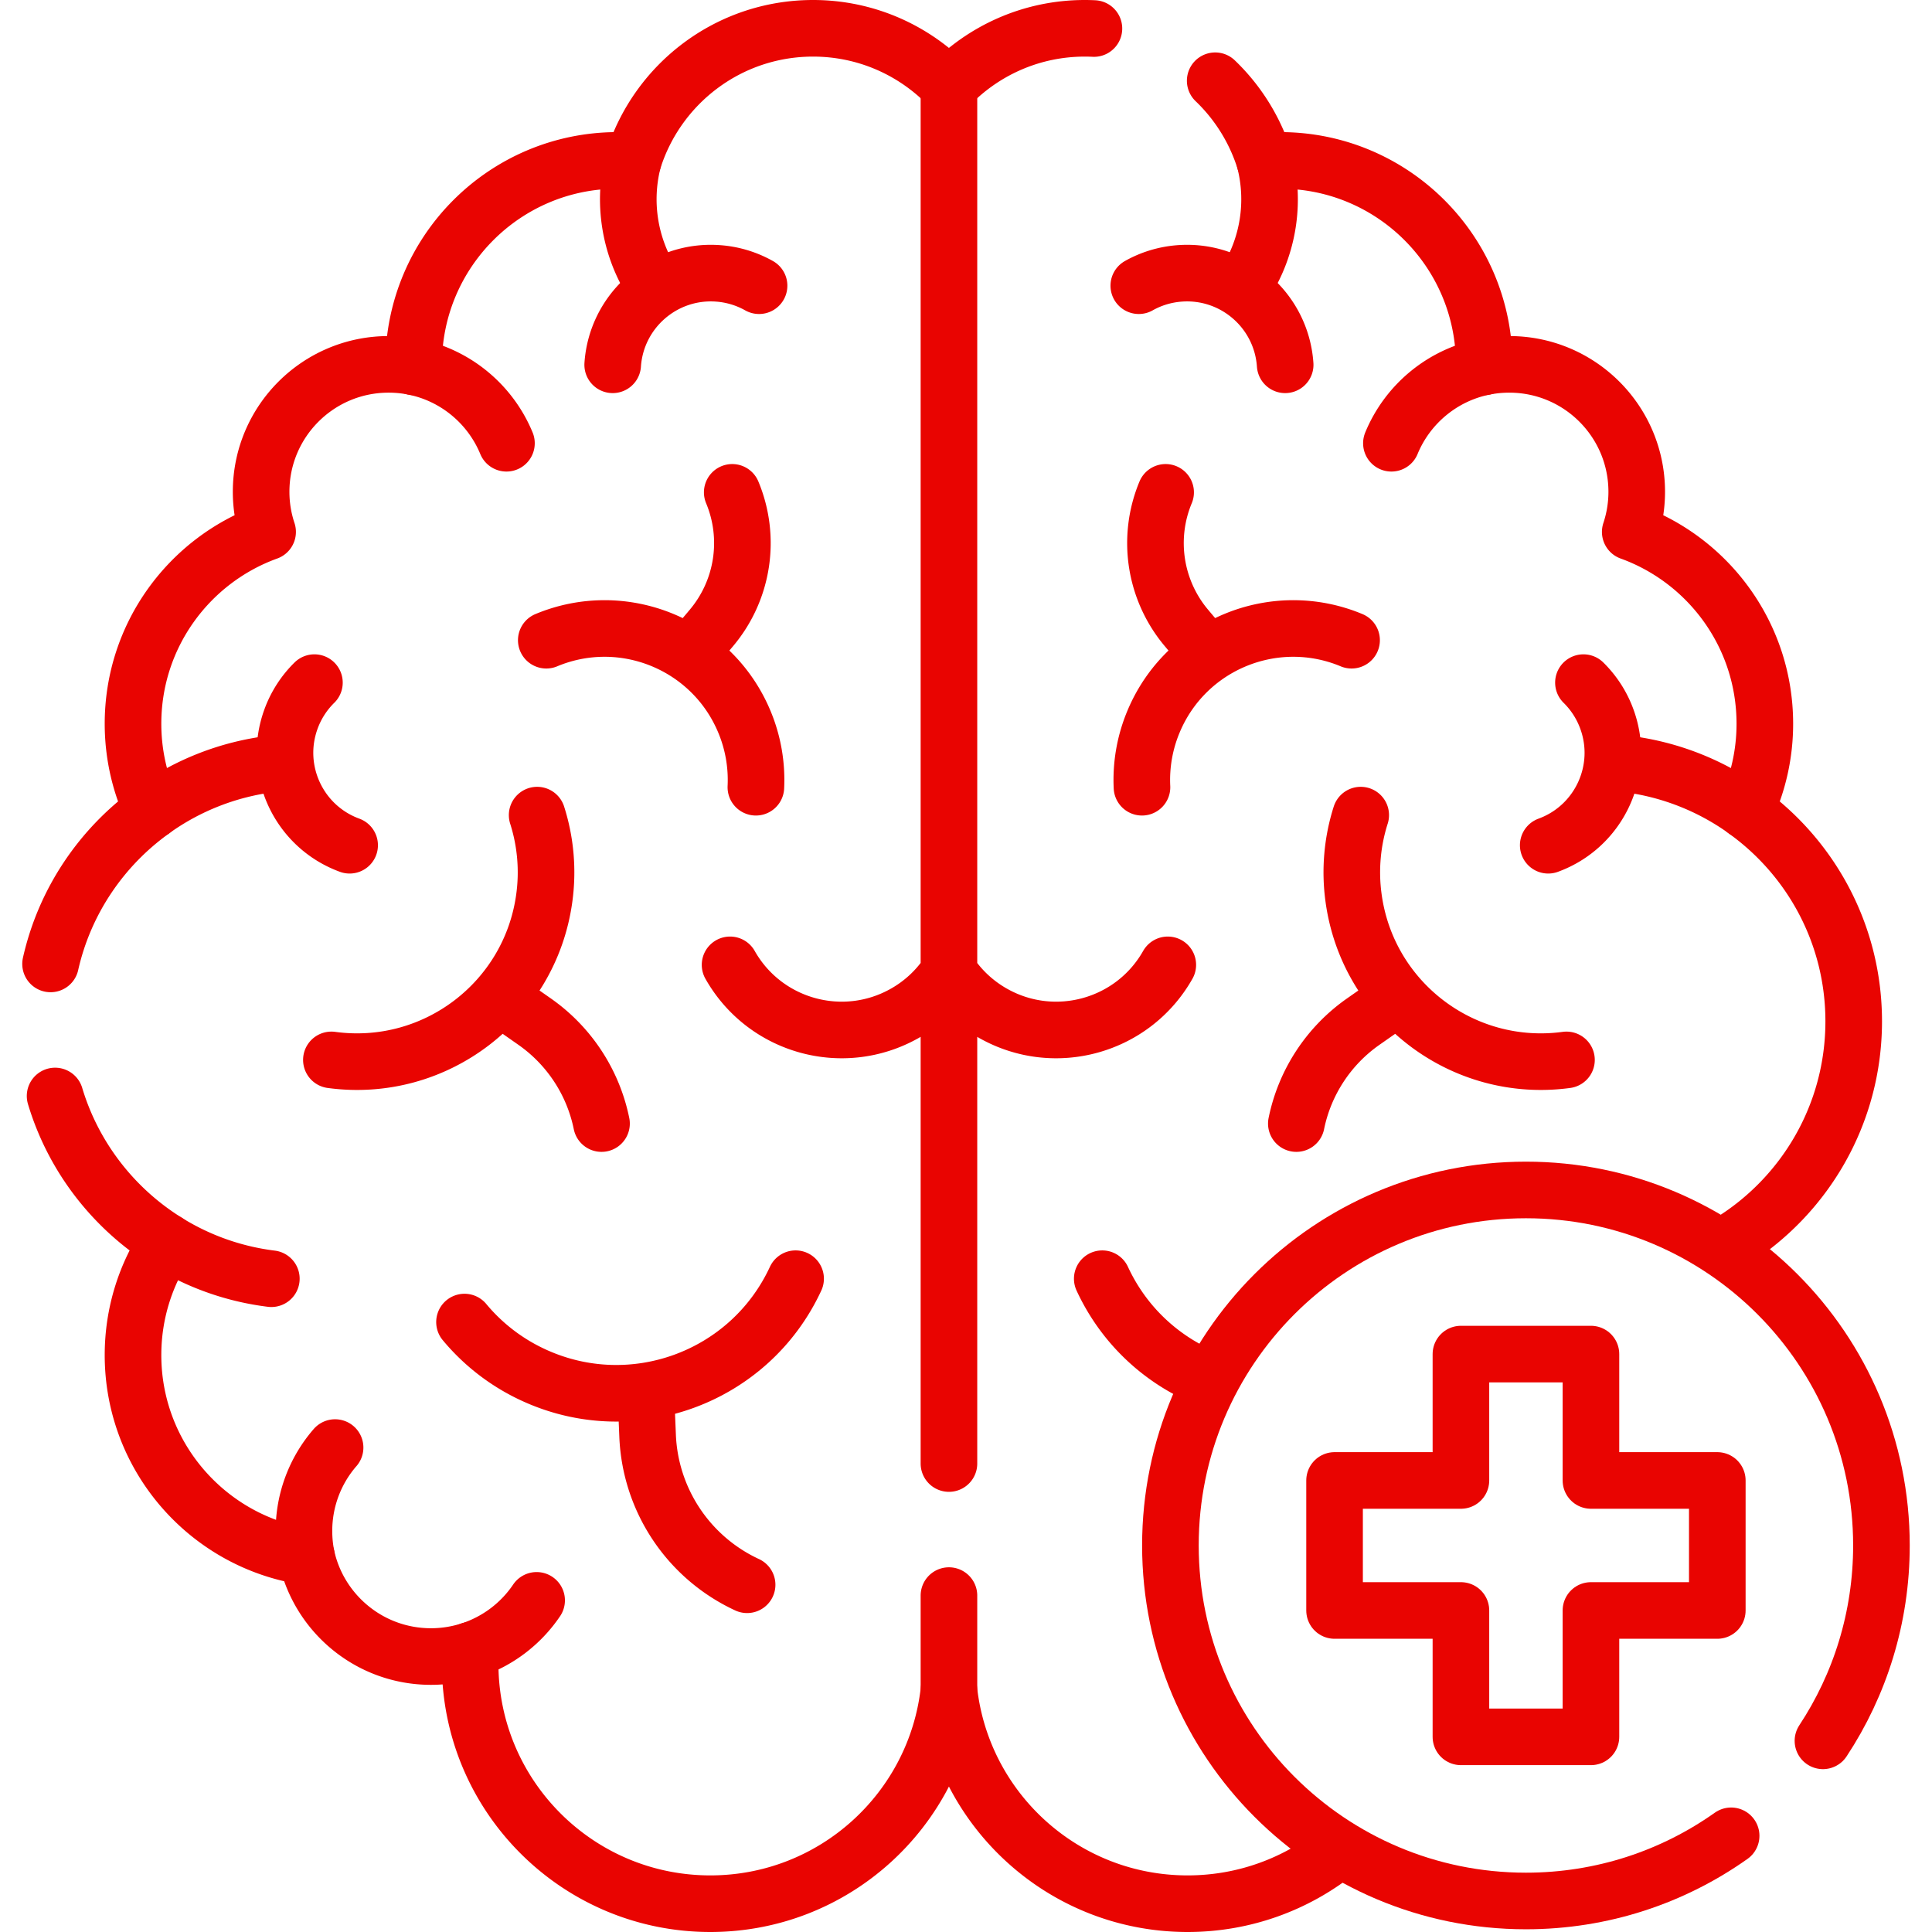
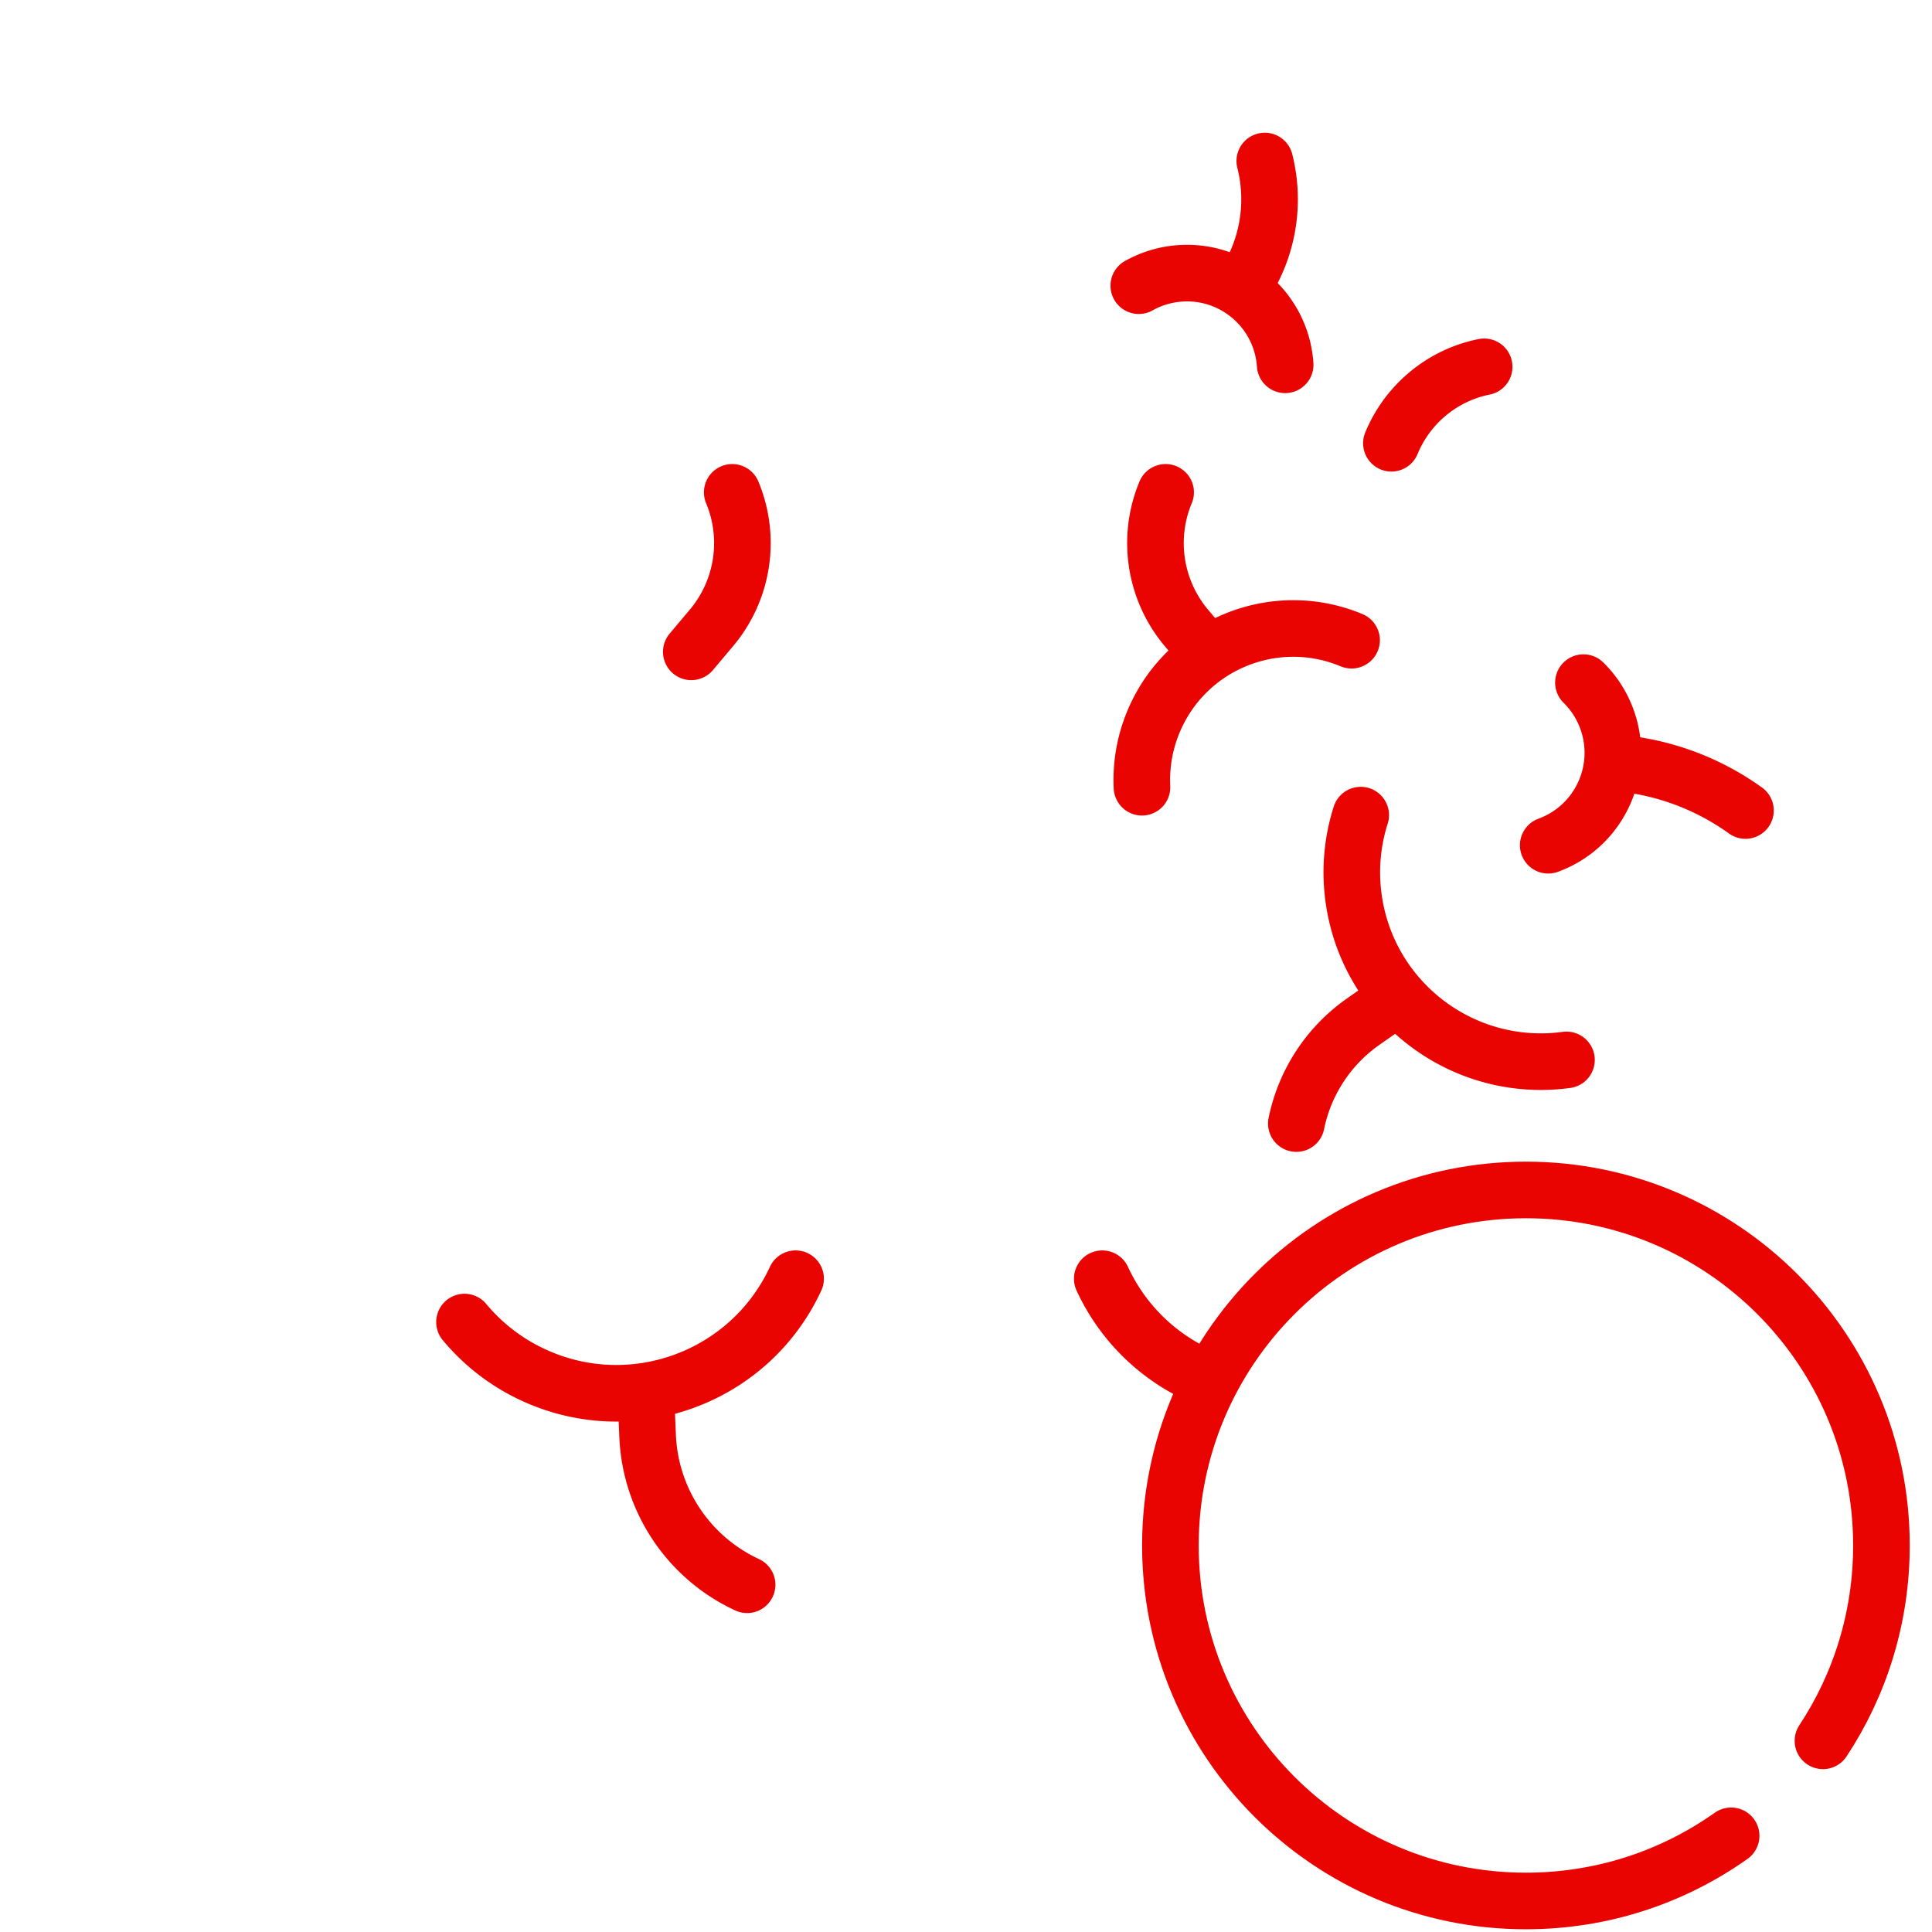
<svg xmlns="http://www.w3.org/2000/svg" version="1.1" width="512" height="512" x="0" y="0" viewBox="0 0 512 512" style="enable-background:new 0 0 512 512" xml:space="preserve" class="">
  <g>
-     <path d="M354.61 490.45c-10.91 8.79-24.79 14.05-39.89 14.05-32.76 0-59.72-24.74-63.24-56.55-3.53 31.81-30.49 56.55-63.24 56.55-35.15 0-63.65-28.49-63.65-63.64 0-1.19.04-2.35.11-3.52v-.01a33.737 33.737 0 0 1-10.49 1.67c-16.14 0-29.63-11.32-32.97-26.45-26.03-3.89-45.99-26.34-45.99-53.44 0-11.09 3.35-21.38 9.07-29.96v-.01c-14.12-8.74-24.85-22.45-29.72-38.69M458.63 329.14c19.58-12.11 32.62-33.77 32.62-58.48 0-23.02-11.32-43.38-28.69-55.85 0-.01.01-.01.01-.02a53.884 53.884 0 0 0 5.13-22.99c0-23.4-14.87-43.32-35.67-50.84 1.11-3.34 1.72-6.91 1.72-10.63 0-18.65-15.12-33.77-33.77-33.77-2.28 0-4.51.22-6.66.66 0-.23.01-.44.01-.66 0-29.85-24.19-54.05-54.04-54.05-1.38 0-2.75.06-4.11.16a49.826 49.826 0 0 0-13.14-21.27M289.9 7.56c-.8-.04-1.61-.06-2.42-.06-14.15 0-26.92 5.9-36 15.36-9.09-9.46-21.86-15.36-36.01-15.36-22.43 0-41.41 14.8-47.7 35.17-1.36-.1-2.73-.16-4.11-.16-29.85 0-54.04 24.2-54.04 54.05 0 .22.01.42.02.65v.01c-2.16-.44-4.38-.66-6.66-.66-18.66 0-33.78 15.12-33.78 33.77 0 3.72.61 7.29 1.72 10.63-20.8 7.52-35.67 27.44-35.67 50.84 0 8.22 1.85 16.02 5.13 22.99 0 .01.01.01.01.02-13.43 9.64-23.24 23.99-26.99 40.64" style="stroke-width:15;stroke-linecap:round;stroke-linejoin:round;stroke-miterlimit:10;" fill="none" stroke="#e90401" stroke-width="15" stroke-linecap="round" stroke-linejoin="round" stroke-miterlimit="10" data-original="#000000" opacity="1" class="" />
-     <path d="M40.383 214.793a68.354 68.354 0 0 1 31.526-12.343M109.637 97.212c11.161 2.232 20.336 9.966 24.578 20.253M88.801 383.62a33.645 33.645 0 0 0-8.251 22.12c0 2.332.236 4.608.686 6.807M124.699 437.339a33.857 33.857 0 0 0 17.512-13.226M71.909 338.872a68.31 68.31 0 0 1-27.594-9.719M251.48 447.95v-25.1M251.48 387.85V22.86M167.769 42.671l-.079.321a41.262 41.262 0 0 0 4.876 31.348h0M142.349 216.015a49.937 49.937 0 0 1 1.893 21.96c-3.731 27.429-28.991 46.641-56.42 42.911M250.85 258.515a33.823 33.823 0 0 1-11.075 10.029c-16.333 9.238-37.062 3.487-46.3-12.846M252.102 258.515a33.823 33.823 0 0 0 11.075 10.029c16.332 9.238 37.062 3.487 46.3-12.846" style="stroke-width:15;stroke-linecap:round;stroke-linejoin:round;stroke-miterlimit:10;" fill="none" stroke="#e90401" stroke-width="15" stroke-linecap="round" stroke-linejoin="round" stroke-miterlimit="10" data-original="#000000" opacity="1" class="" />
-     <path d="m133.216 264.818 8.466 5.925a43.607 43.607 0 0 1 17.726 27.012M200.315 208.622a39.977 39.977 0 0 0-3.058-17.38c-8.535-20.453-32.034-30.116-52.487-21.581M201.159 75.713a25.979 25.979 0 0 0-10.991-3.274c-14.369-.984-26.814 9.867-27.798 24.235M83.325 180.904a25.97 25.97 0 0 0-6.205 9.644c-4.947 13.526 2.009 28.501 15.535 33.448" style="stroke-width:15;stroke-linecap:round;stroke-linejoin:round;stroke-miterlimit:10;" fill="none" stroke="#e90401" stroke-width="15" stroke-linecap="round" stroke-linejoin="round" stroke-miterlimit="10" data-original="#000000" opacity="1" class="" />
    <path d="m183.2 172.744 5.33-6.327a34.913 34.913 0 0 0 5.52-35.938h0M123.098 350.362a52.124 52.124 0 0 0 18.257 14.016c26.232 12.145 57.342.725 69.487-25.507" style="stroke-width:15;stroke-linecap:round;stroke-linejoin:round;stroke-miterlimit:10;" fill="none" stroke="#e90401" stroke-width="15" stroke-linecap="round" stroke-linejoin="round" stroke-miterlimit="10" data-original="#000000" opacity="1" class="" />
    <path d="m171.174 369.776.451 10.781a45.539 45.539 0 0 0 26.365 39.42h0M462.569 214.793a68.354 68.354 0 0 0-31.526-12.343M393.315 97.212c-11.161 2.232-20.336 9.966-24.578 20.253M335.183 42.671l.079.321a41.262 41.262 0 0 1-4.876 31.348v0M360.603 216.015a49.937 49.937 0 0 0-1.893 21.96c3.731 27.429 28.991 46.641 56.42 42.911" style="stroke-width:15;stroke-linecap:round;stroke-linejoin:round;stroke-miterlimit:10;" fill="none" stroke="#e90401" stroke-width="15" stroke-linecap="round" stroke-linejoin="round" stroke-miterlimit="10" data-original="#000000" opacity="1" class="" />
    <path d="m369.736 264.818-8.466 5.925a43.606 43.606 0 0 0-17.727 27.013M302.637 208.622a39.977 39.977 0 0 1 3.058-17.38c8.535-20.453 32.034-30.116 52.487-21.581M301.793 75.713c3.272-1.841 6.996-3 10.991-3.274 14.369-.984 26.814 9.867 27.798 24.235M419.627 180.904a25.97 25.97 0 0 1 6.205 9.644c4.947 13.526-2.009 28.501-15.535 33.448" style="stroke-width:15;stroke-linecap:round;stroke-linejoin:round;stroke-miterlimit:10;" fill="none" stroke="#e90401" stroke-width="15" stroke-linecap="round" stroke-linejoin="round" stroke-miterlimit="10" data-original="#000000" opacity="1" class="" />
    <path d="m319.753 172.744-5.33-6.327a34.913 34.913 0 0 1-5.52-35.938v0M319.365 365.15c-11.628-4.872-21.541-13.936-27.255-26.278" style="stroke-width:15;stroke-linecap:round;stroke-linejoin:round;stroke-miterlimit:10;" fill="none" stroke="#e90401" stroke-width="15" stroke-linecap="round" stroke-linejoin="round" stroke-miterlimit="10" data-original="#000000" opacity="1" class="" />
    <path d="M483.1 461.34c9.8-14.85 15.5-32.65 15.5-51.78 0-52.03-42.18-94.21-94.21-94.21s-94.22 42.18-94.22 94.21c0 52.04 42.19 94.22 94.22 94.22 20.26 0 39.02-6.39 54.38-17.27" style="stroke-width:15;stroke-linecap:round;stroke-linejoin:round;stroke-miterlimit:10;" fill="none" stroke="#e90401" stroke-width="15" stroke-linecap="round" stroke-linejoin="round" stroke-miterlimit="10" data-original="#000000" opacity="1" class="" />
-     <path d="M353.674 392.336h33.486V358.85h34.457v33.486h33.486v34.456h-33.486v33.487H387.16v-33.487h-33.486z" style="stroke-width:15;stroke-linecap:round;stroke-linejoin:round;stroke-miterlimit:10;" fill="none" stroke="#e90401" stroke-width="15" stroke-linecap="round" stroke-linejoin="round" stroke-miterlimit="10" data-original="#000000" opacity="1" class="" />
  </g>
</svg>